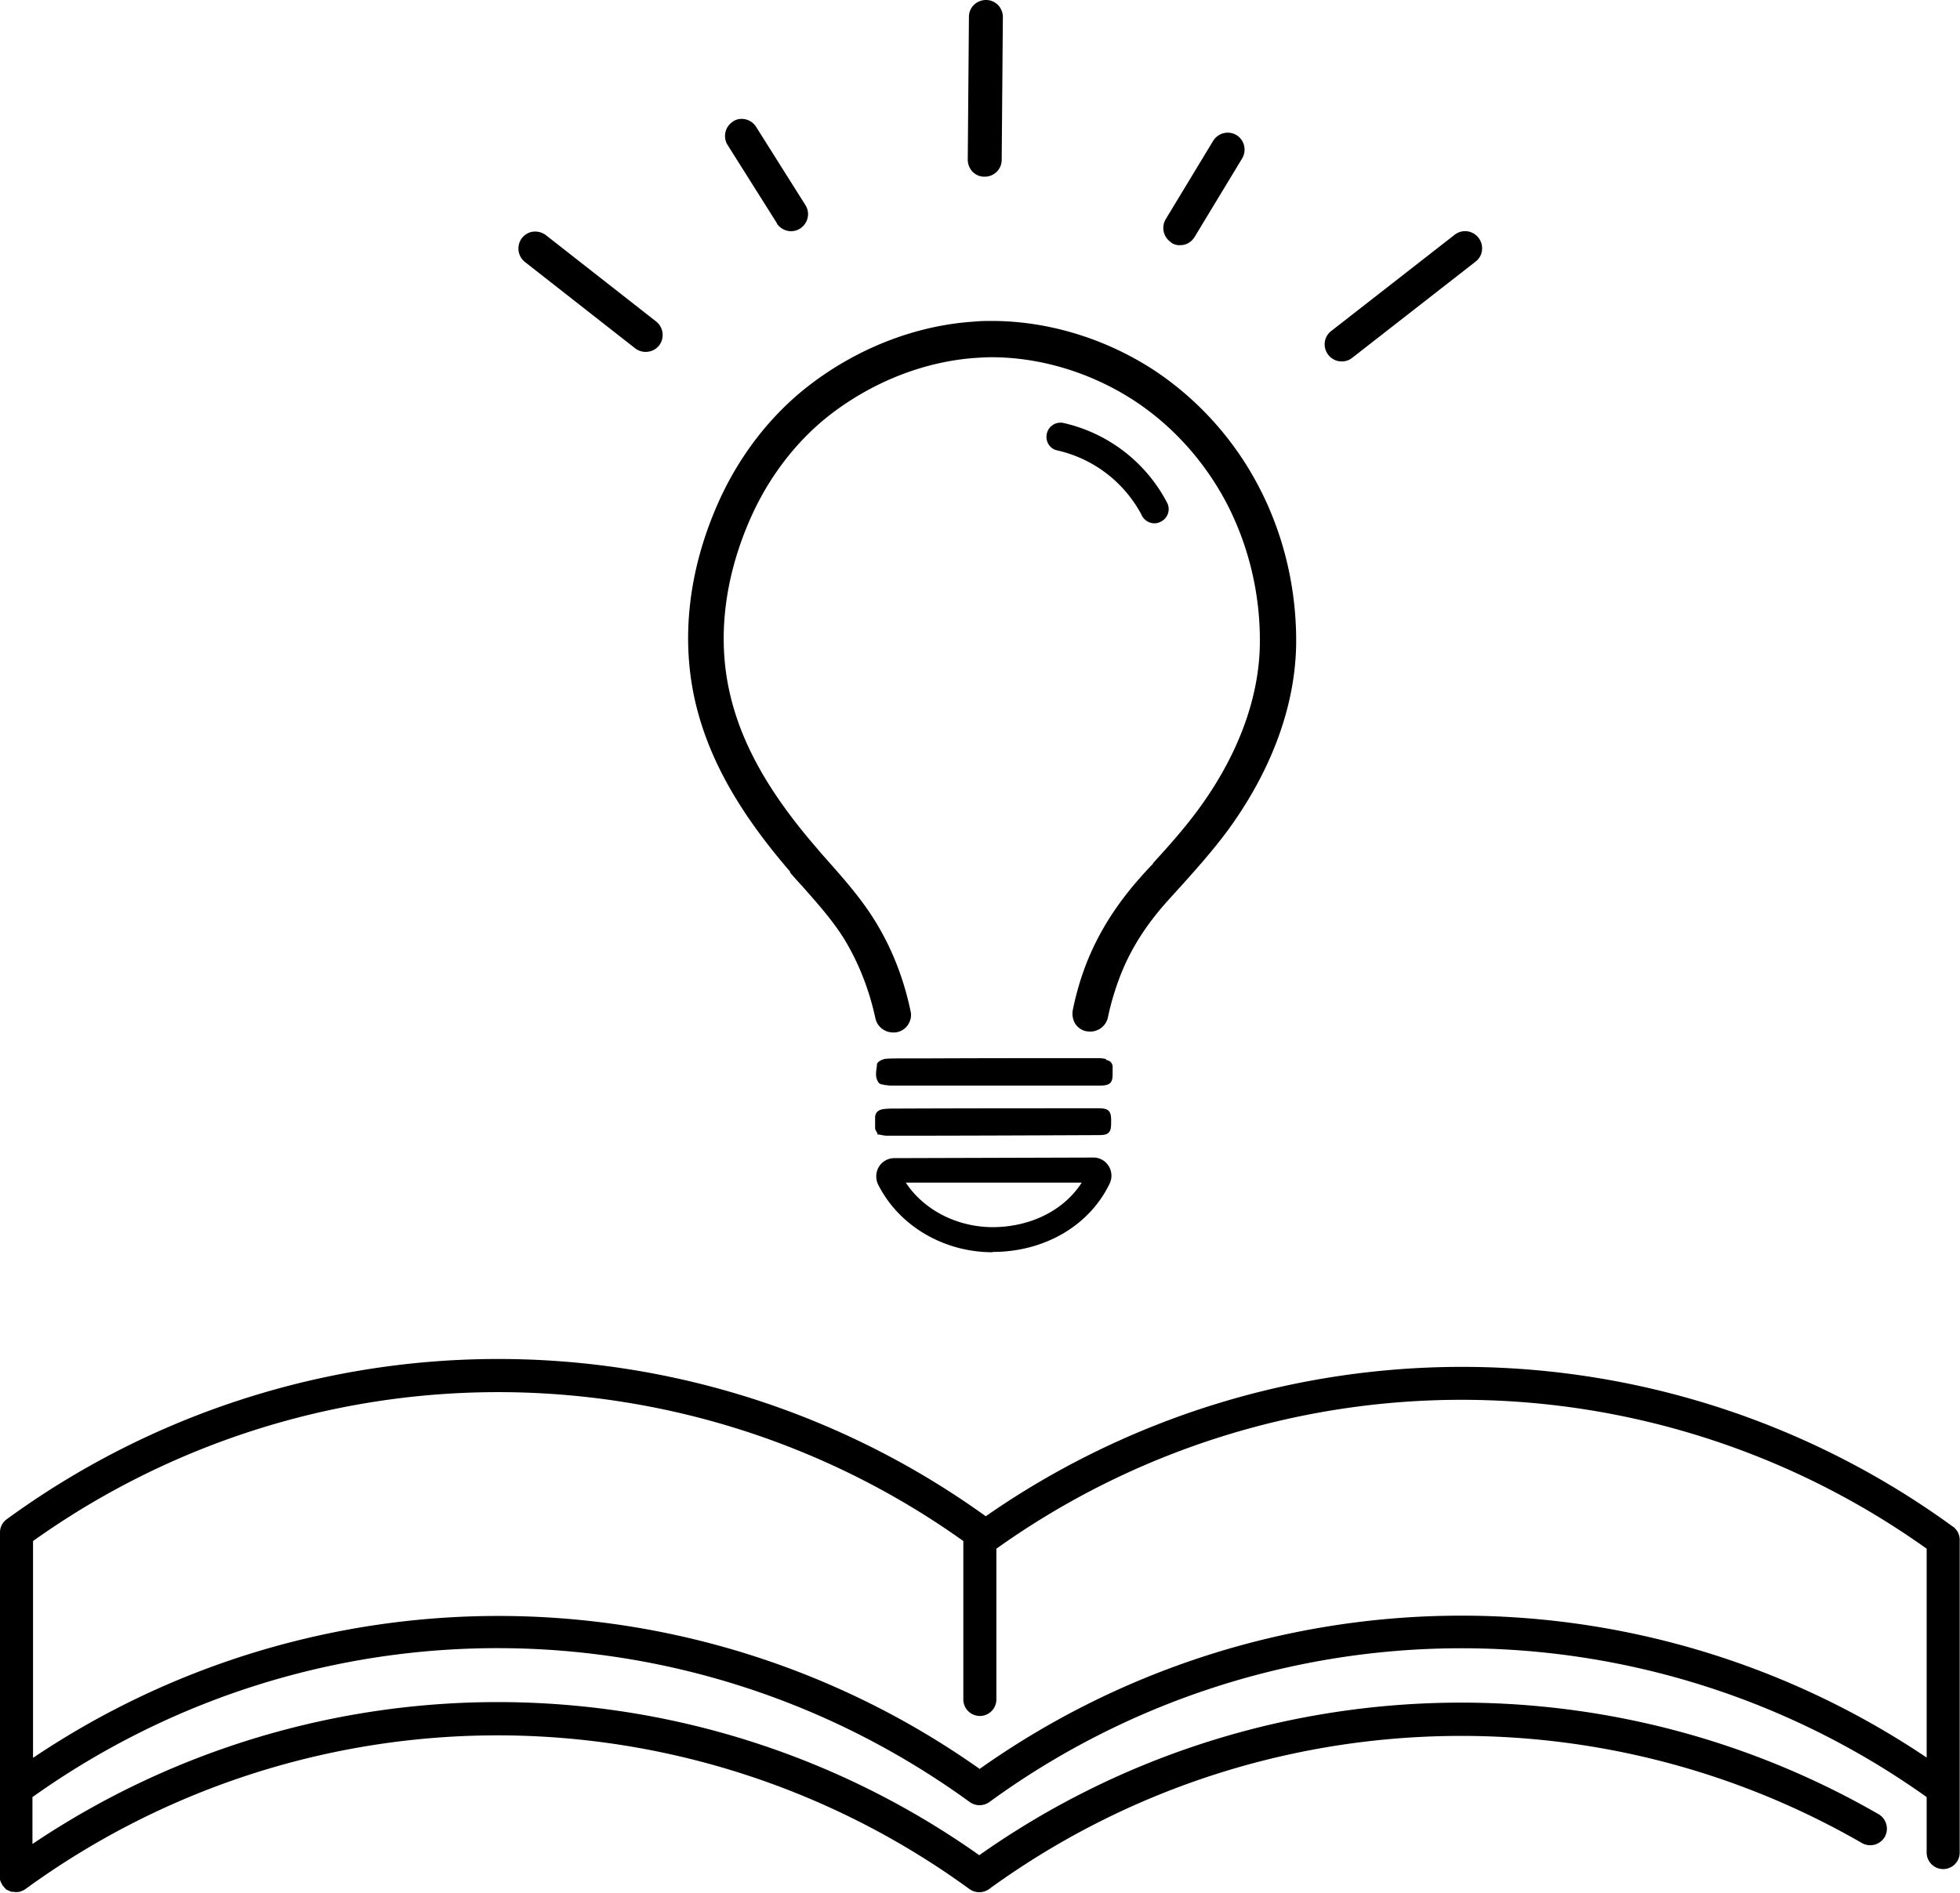
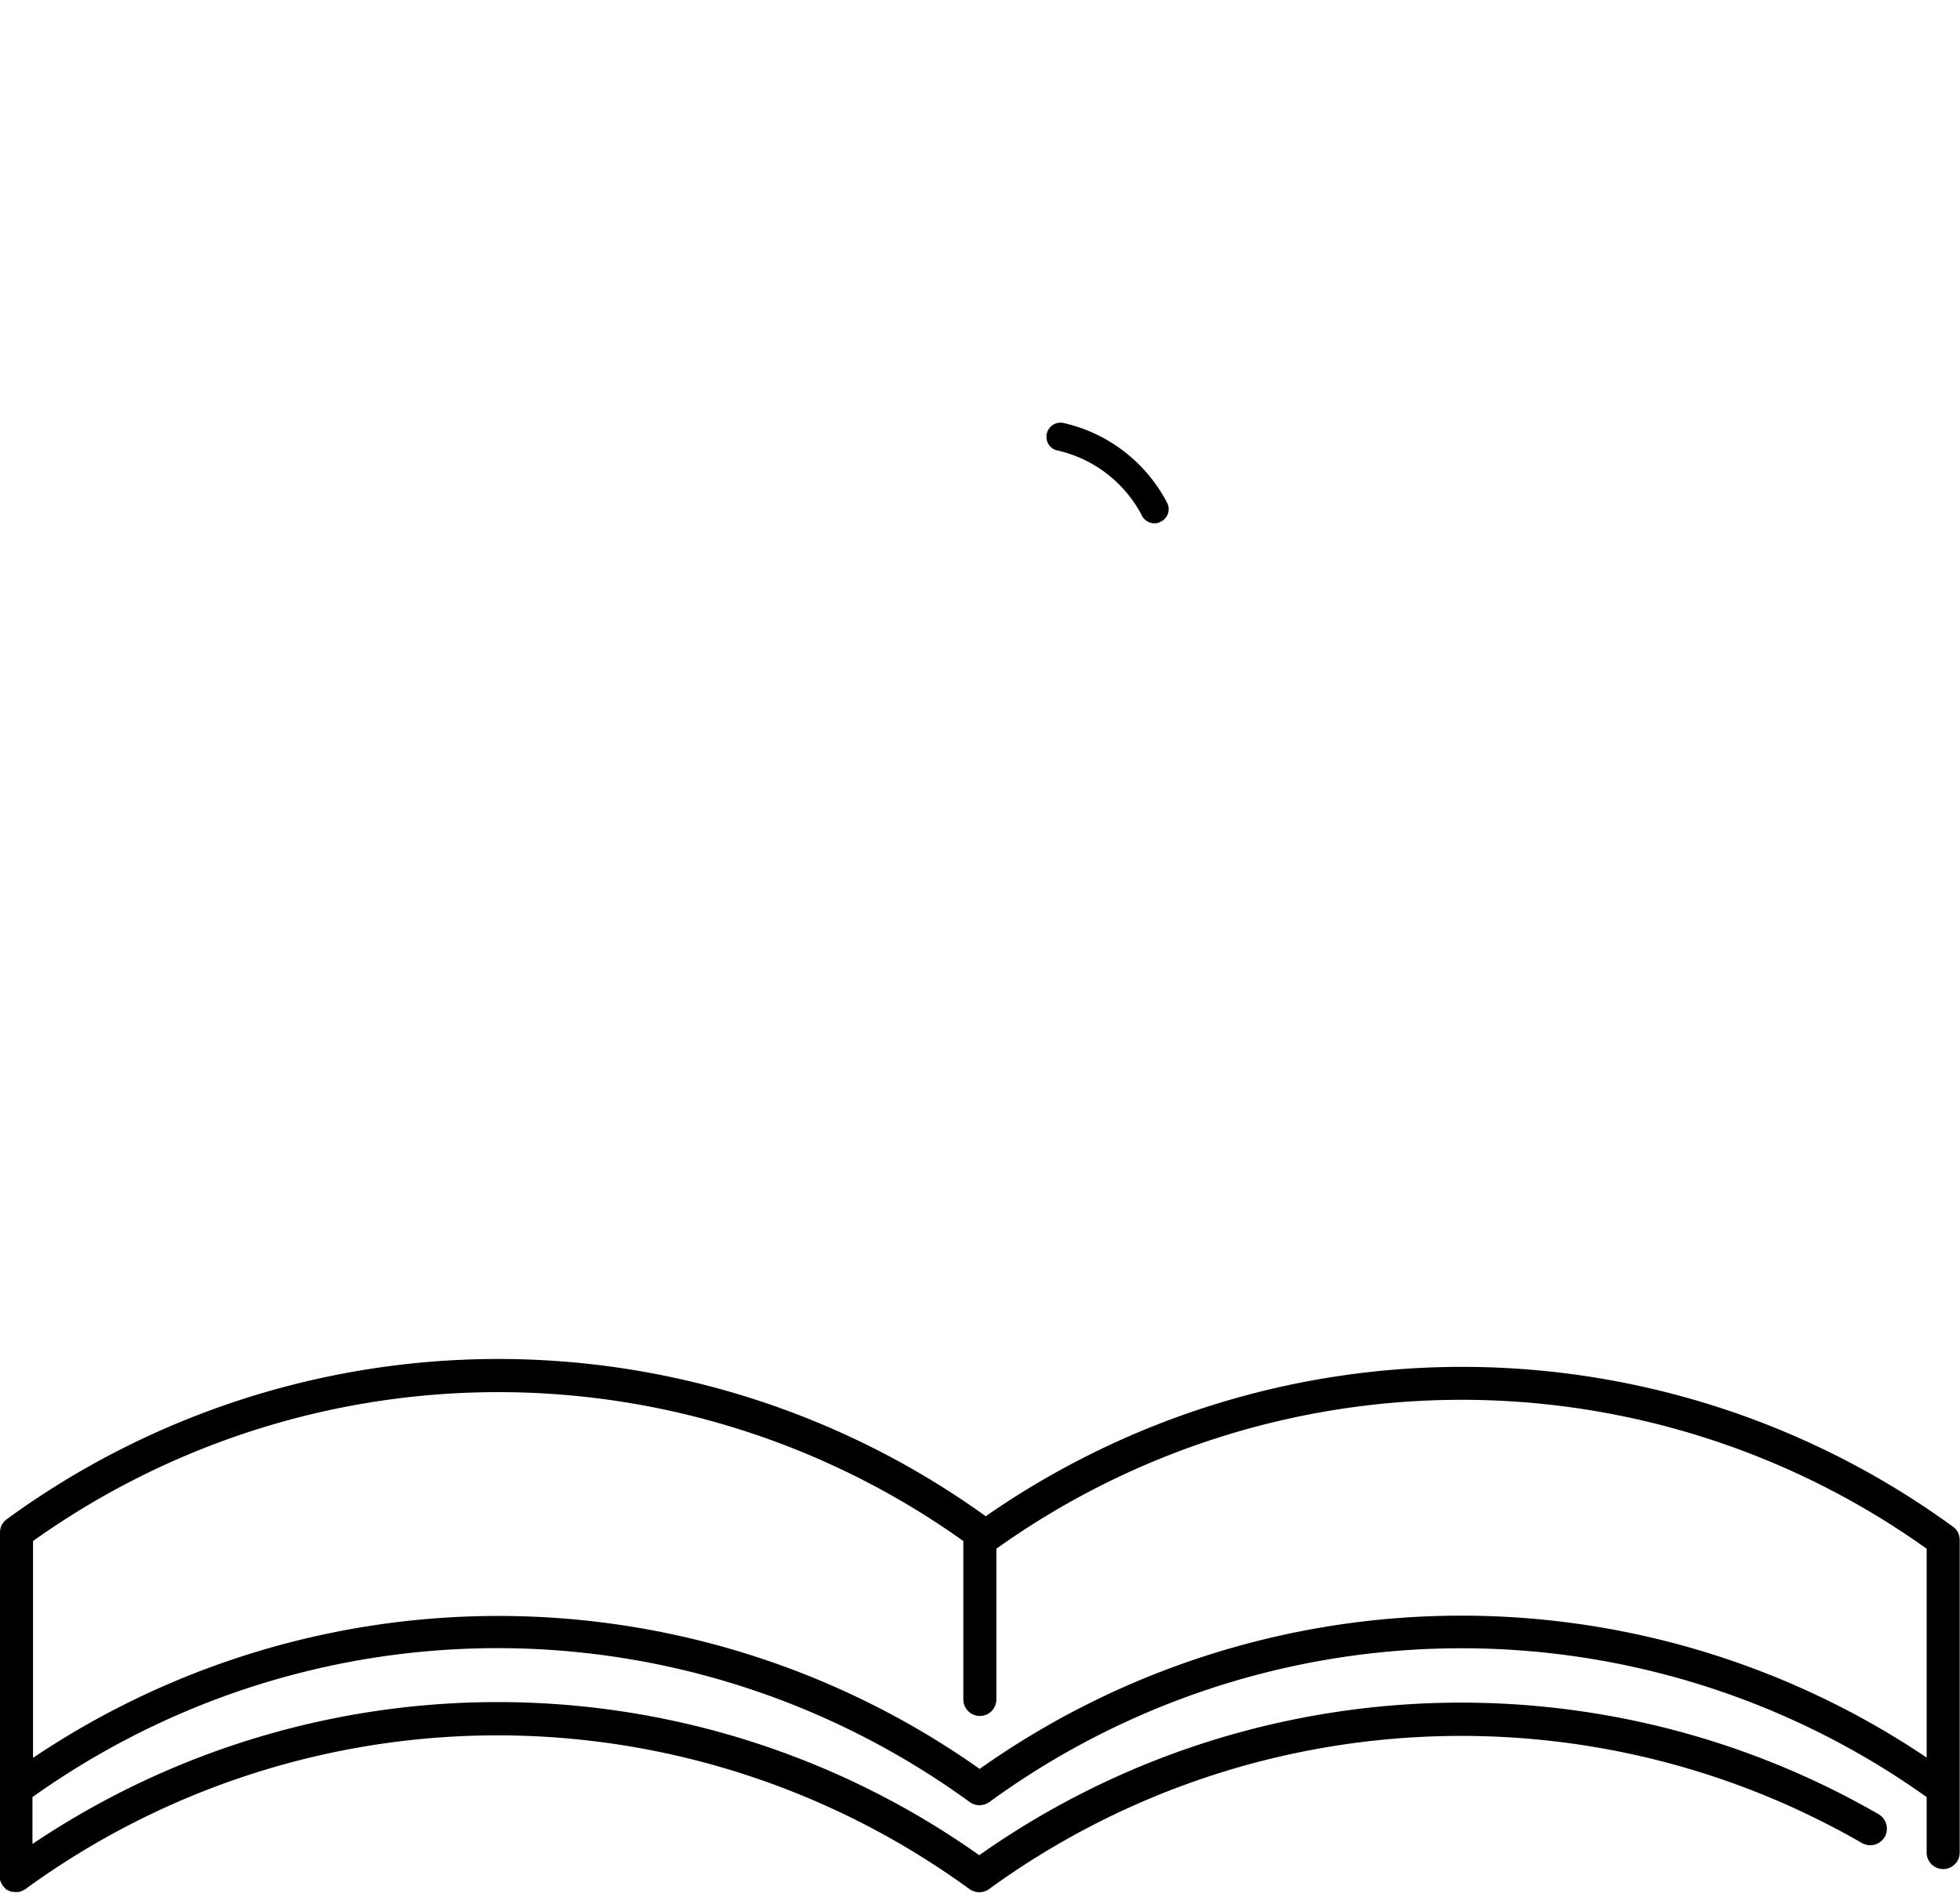
<svg xmlns="http://www.w3.org/2000/svg" viewBox="0 0 66.43 64.17">
  <g>
-     <path d="M26.33 7.58c.18.26.53.34.8.16.26-.18.34-.53.16-.8l-1.67-2.65a.582.582 0 0 0-.49-.26c-.1 0-.21.03-.3.1-.26.17-.34.53-.16.8l1.67 2.65ZM33.06 5.9c.09.06.19.09.31.09.32 0 .58-.25.58-.57l.04-4.84c0-.32-.25-.58-.57-.58-.32 0-.58.25-.58.57l-.04 4.84c0 .2.1.39.26.49ZM39.7 8.23c.1.06.2.09.31.08.19 0 .37-.1.48-.28l1.61-2.66c.16-.27.08-.62-.19-.79a.581.581 0 0 0-.79.19l-1.61 2.66c-.16.27-.08.62.19.79ZM45.28 12.22c.18.06.39.04.55-.09l4.18-3.26c.25-.19.3-.55.1-.81a.573.573 0 0 0-.81-.1l-4.18 3.26c-.25.19-.3.55-.1.81.07.09.16.15.26.19ZM17.79 8.88l3.74 2.93c.25.19.61.15.81-.1.19-.25.15-.61-.1-.81L18.5 7.97a.606.606 0 0 0-.55-.09c-.1.04-.19.1-.26.19-.19.25-.15.61.1.81ZM26.77 29.57c.14.16.27.31.42.47.53.6 1.04 1.17 1.44 1.82.48.8.83 1.69 1.04 2.66.06.28.31.48.6.48.04 0 .09 0 .13-.01.16-.03.3-.13.38-.26.09-.14.12-.3.08-.46-.23-1.1-.63-2.12-1.19-3.03-.46-.75-1.02-1.39-1.57-2.01-.13-.15-.27-.3-.4-.46-1.65-1.9-2.6-3.6-2.98-5.34-.4-1.81-.17-3.79.66-5.73.63-1.48 1.6-2.75 2.78-3.66 1.46-1.12 3.22-1.8 4.95-1.91.16-.01.33-.02.49-.02 1.68 0 3.41.53 4.87 1.49 1.3.86 2.37 2.06 3.11 3.47.75 1.45 1.14 3.09 1.12 4.75-.02 1.84-.74 3.78-2.07 5.6-.47.64-.99 1.23-1.55 1.84v.02c-.17.17-.32.34-.47.51-.81.92-1.4 1.87-1.8 2.9-.19.49-.34 1.01-.45 1.55-.03.16 0 .32.08.46.09.14.23.23.38.26.04 0 .08.01.13.01.29 0 .54-.2.6-.48.1-.48.24-.94.4-1.36.34-.9.86-1.73 1.57-2.53.15-.17.3-.33.45-.5l.02-.02c.55-.61 1.12-1.25 1.63-1.94 1.48-2.03 2.28-4.21 2.31-6.3.02-1.86-.41-3.7-1.26-5.33-.83-1.6-2.05-2.95-3.51-3.93-1.65-1.09-3.62-1.7-5.54-1.7-.19 0-.38 0-.57.02-1.98.12-3.97.89-5.62 2.16-1.35 1.04-2.45 2.48-3.16 4.15-.93 2.17-1.18 4.41-.73 6.47.43 1.95 1.46 3.81 3.25 5.88ZM29.76 38.46h.03s.07.01.1.02c.06.01.12.02.18.02 2.36 0 4.72-.01 7.08-.02.21 0 .35 0 .43-.09.08-.08.08-.21.08-.41 0-.32-.09-.41-.42-.41-2.3 0-4.59 0-6.9.01-.14 0-.27 0-.41.02-.19.03-.28.14-.27.32v.32c0 .05.03.1.06.14 0 .02.02.03.02.05v.03ZM37.48 35.9c-.09-.02-.16-.03-.25-.03-1.99 0-3.99 0-5.98.01h-.72c-.16 0-.32 0-.48.01-.09 0-.32.08-.33.2 0 .04 0 .07-.01.11-.02.16-.05.34.07.5.01.02.03.03.05.04l.04.02h.03s.05.01.07.02c.06 0 .14.02.21.02h7.12c.17 0 .27-.03.33-.09s.08-.15.08-.31v-.19c.01-.15-.06-.25-.22-.28ZM33.64 42.44h.03c1.75-.01 3.26-.9 3.94-2.32.09-.19.08-.42-.04-.6a.599.599 0 0 0-.51-.28l-6.75.02c-.21 0-.41.11-.52.29-.11.18-.12.41-.03.6.7 1.4 2.22 2.3 3.88 2.3Zm3.03-2.36c-.6.94-1.72 1.51-3.01 1.52-1.21 0-2.34-.57-2.96-1.51h5.97Z" />
    <path d="M38.7 17.48c.09.16.25.26.43.26.08 0 .15-.02.22-.06a.47.47 0 0 0 .2-.65 5.27 5.27 0 0 0-3.5-2.69.475.475 0 0 0-.57.36c-.06.26.1.52.36.57 1.23.28 2.27 1.08 2.86 2.2ZM66.2 51.76a28.26 28.26 0 0 0-32.79-.36 28.264 28.264 0 0 0-33.18.1c-.15.11-.23.27-.23.45V63.72c0 .02.01.04.02.05 0 .02.01.04.02.05 0 .01.01.03.02.04l.03.06.02.02c.02.02.04.05.06.07l.03.03c.02.02.04.03.07.04.01 0 .02.01.04.02.03.01.05.02.08.03h.03c.04 0 .08.01.12.01.05 0 .1 0 .15-.02.01 0 .02 0 .03-.01.05-.02.1-.04.14-.07a27.163 27.163 0 0 1 32 0c.2.14.46.14.66 0 8.68-6.31 20.3-6.92 29.59-1.56.27.15.61.06.77-.21a.57.57 0 0 0-.21-.77c-9.56-5.51-21.48-4.96-30.48 1.39a28.253 28.253 0 0 0-32.09-.38v-1.59c9.54-6.79 22.27-6.73 31.77.17.2.14.46.14.66 0a27.16 27.16 0 0 1 31.77-.17v1.88a.56.56 0 1 0 1.12 0V52.2c0-.18-.09-.35-.23-.45Zm-32.99 8.21a28.253 28.253 0 0 0-32.09-.38v-7.35a27.143 27.143 0 0 1 31.53 0v5.37a.56.56 0 1 0 1.12 0V52.5a27.143 27.143 0 0 1 31.53 0v7.08a28.253 28.253 0 0 0-32.09.38Z" />
  </g>
</svg>